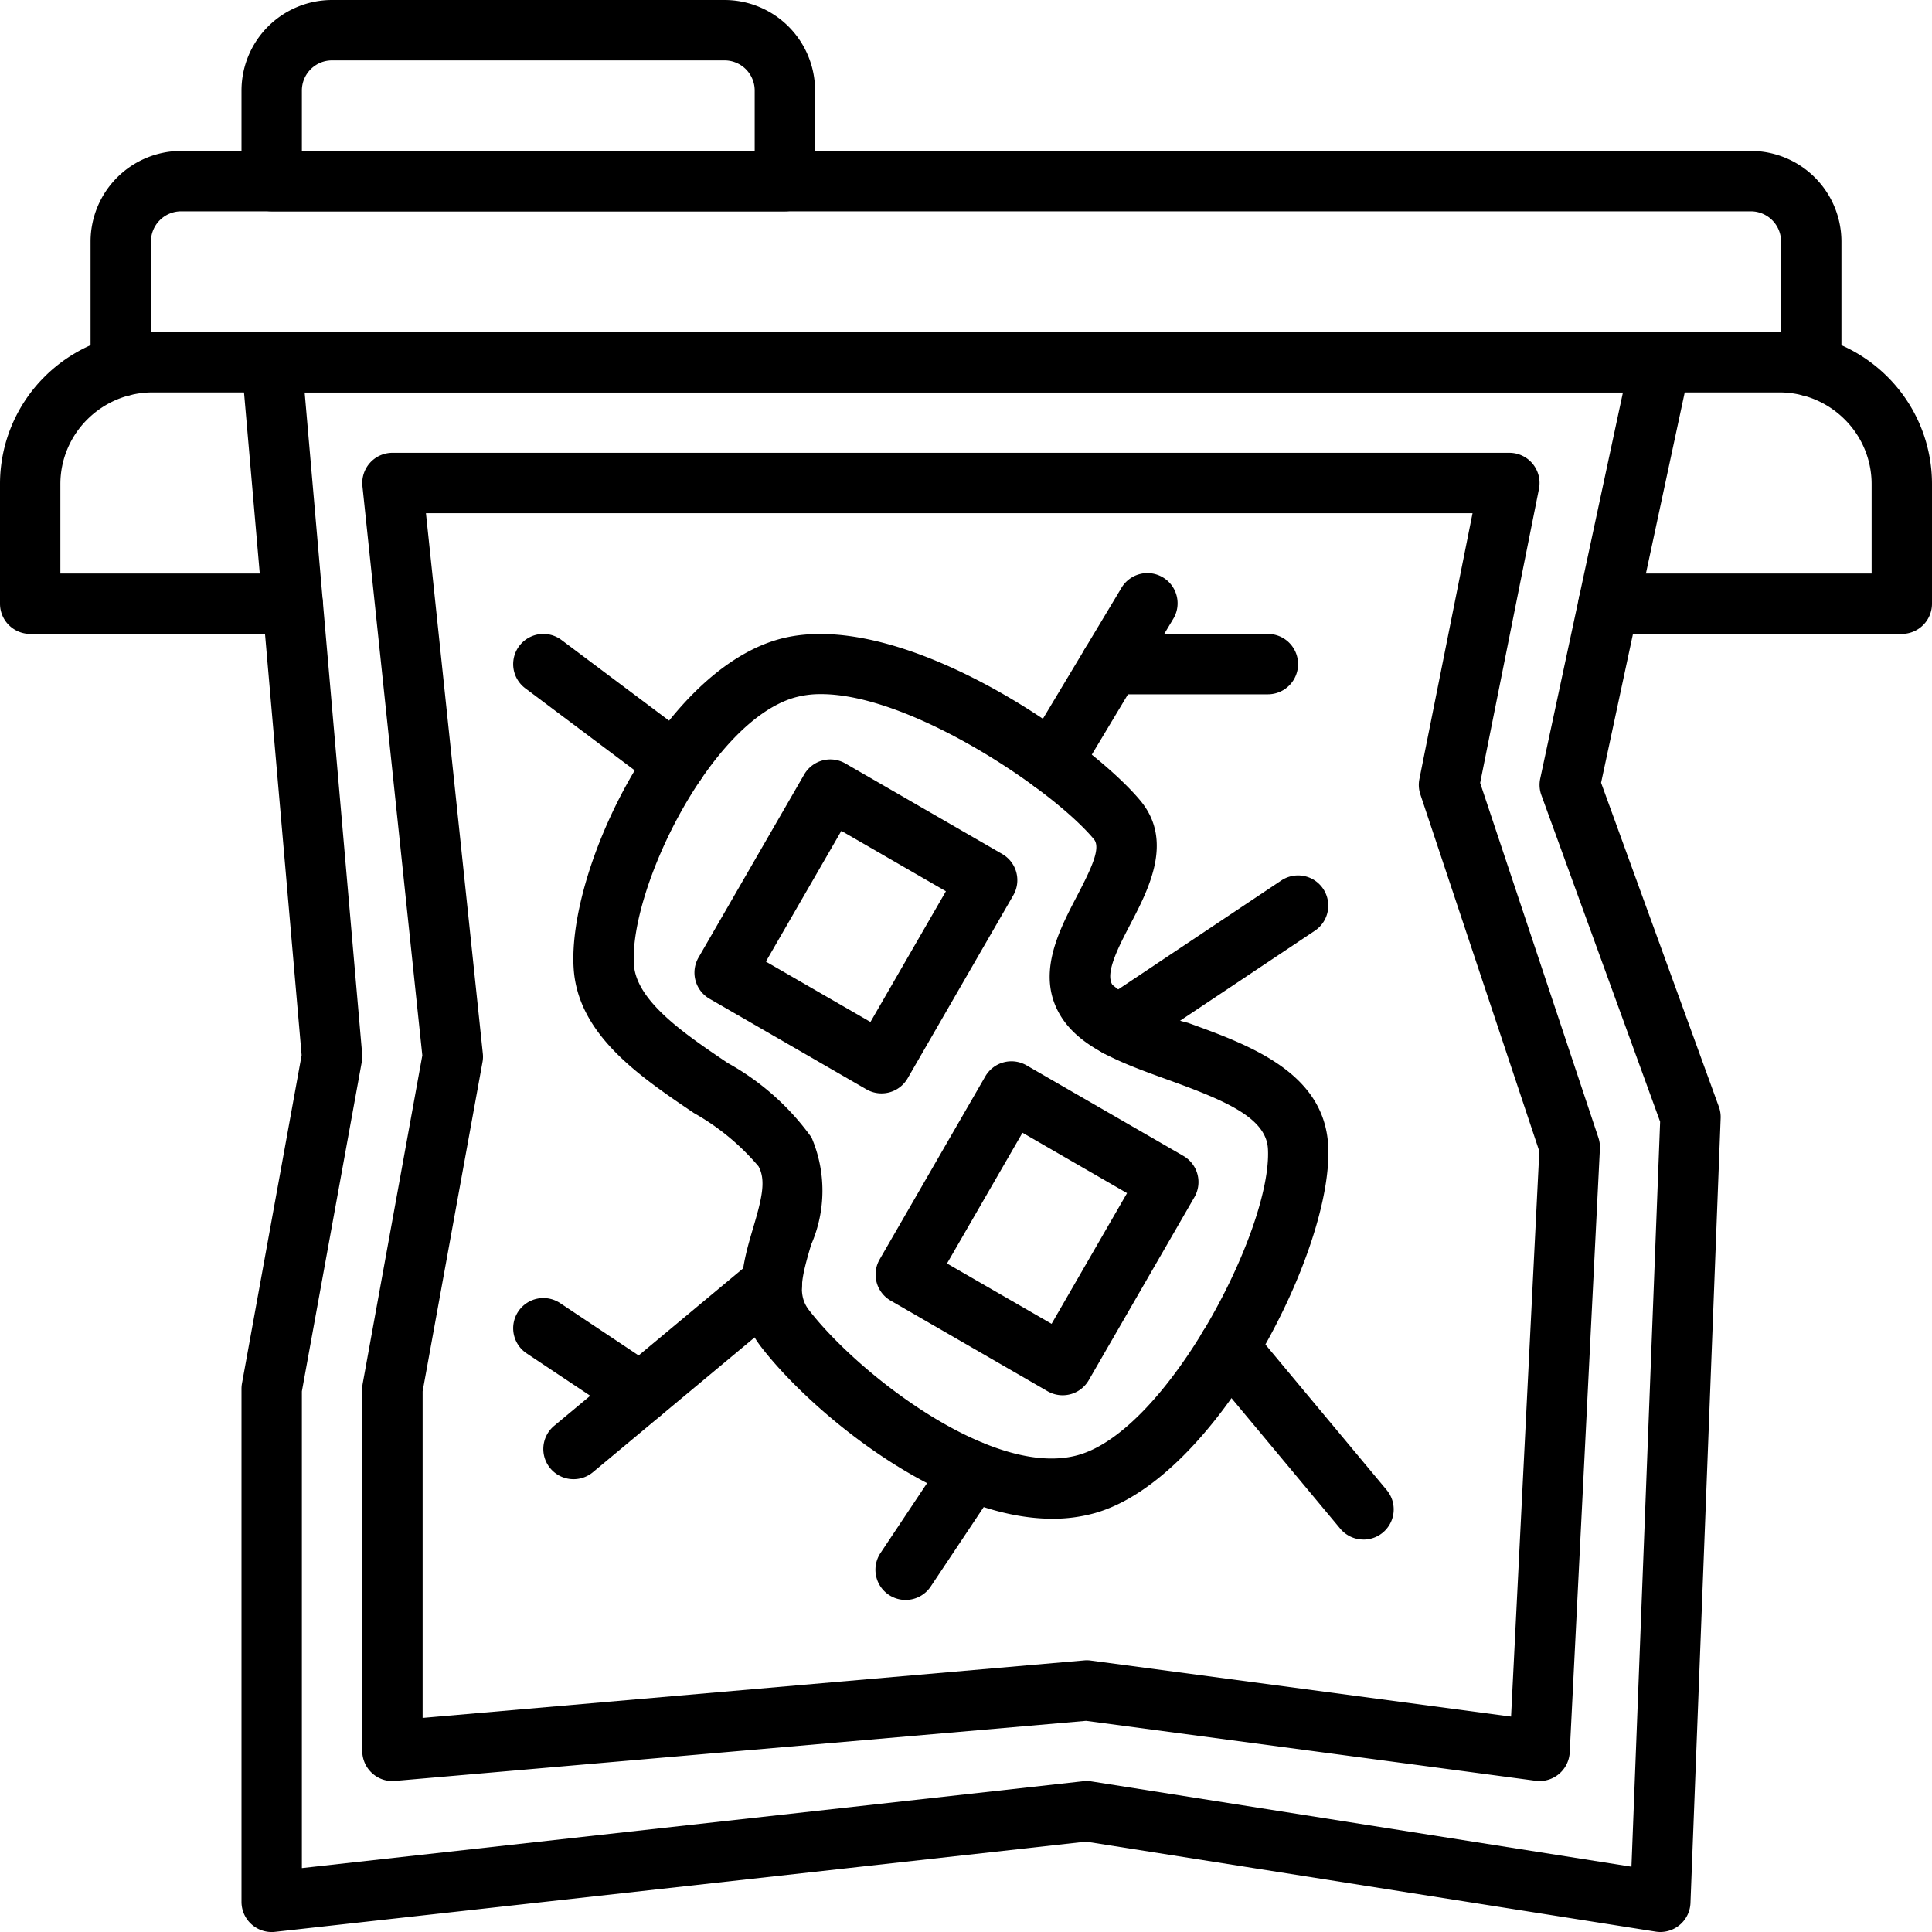
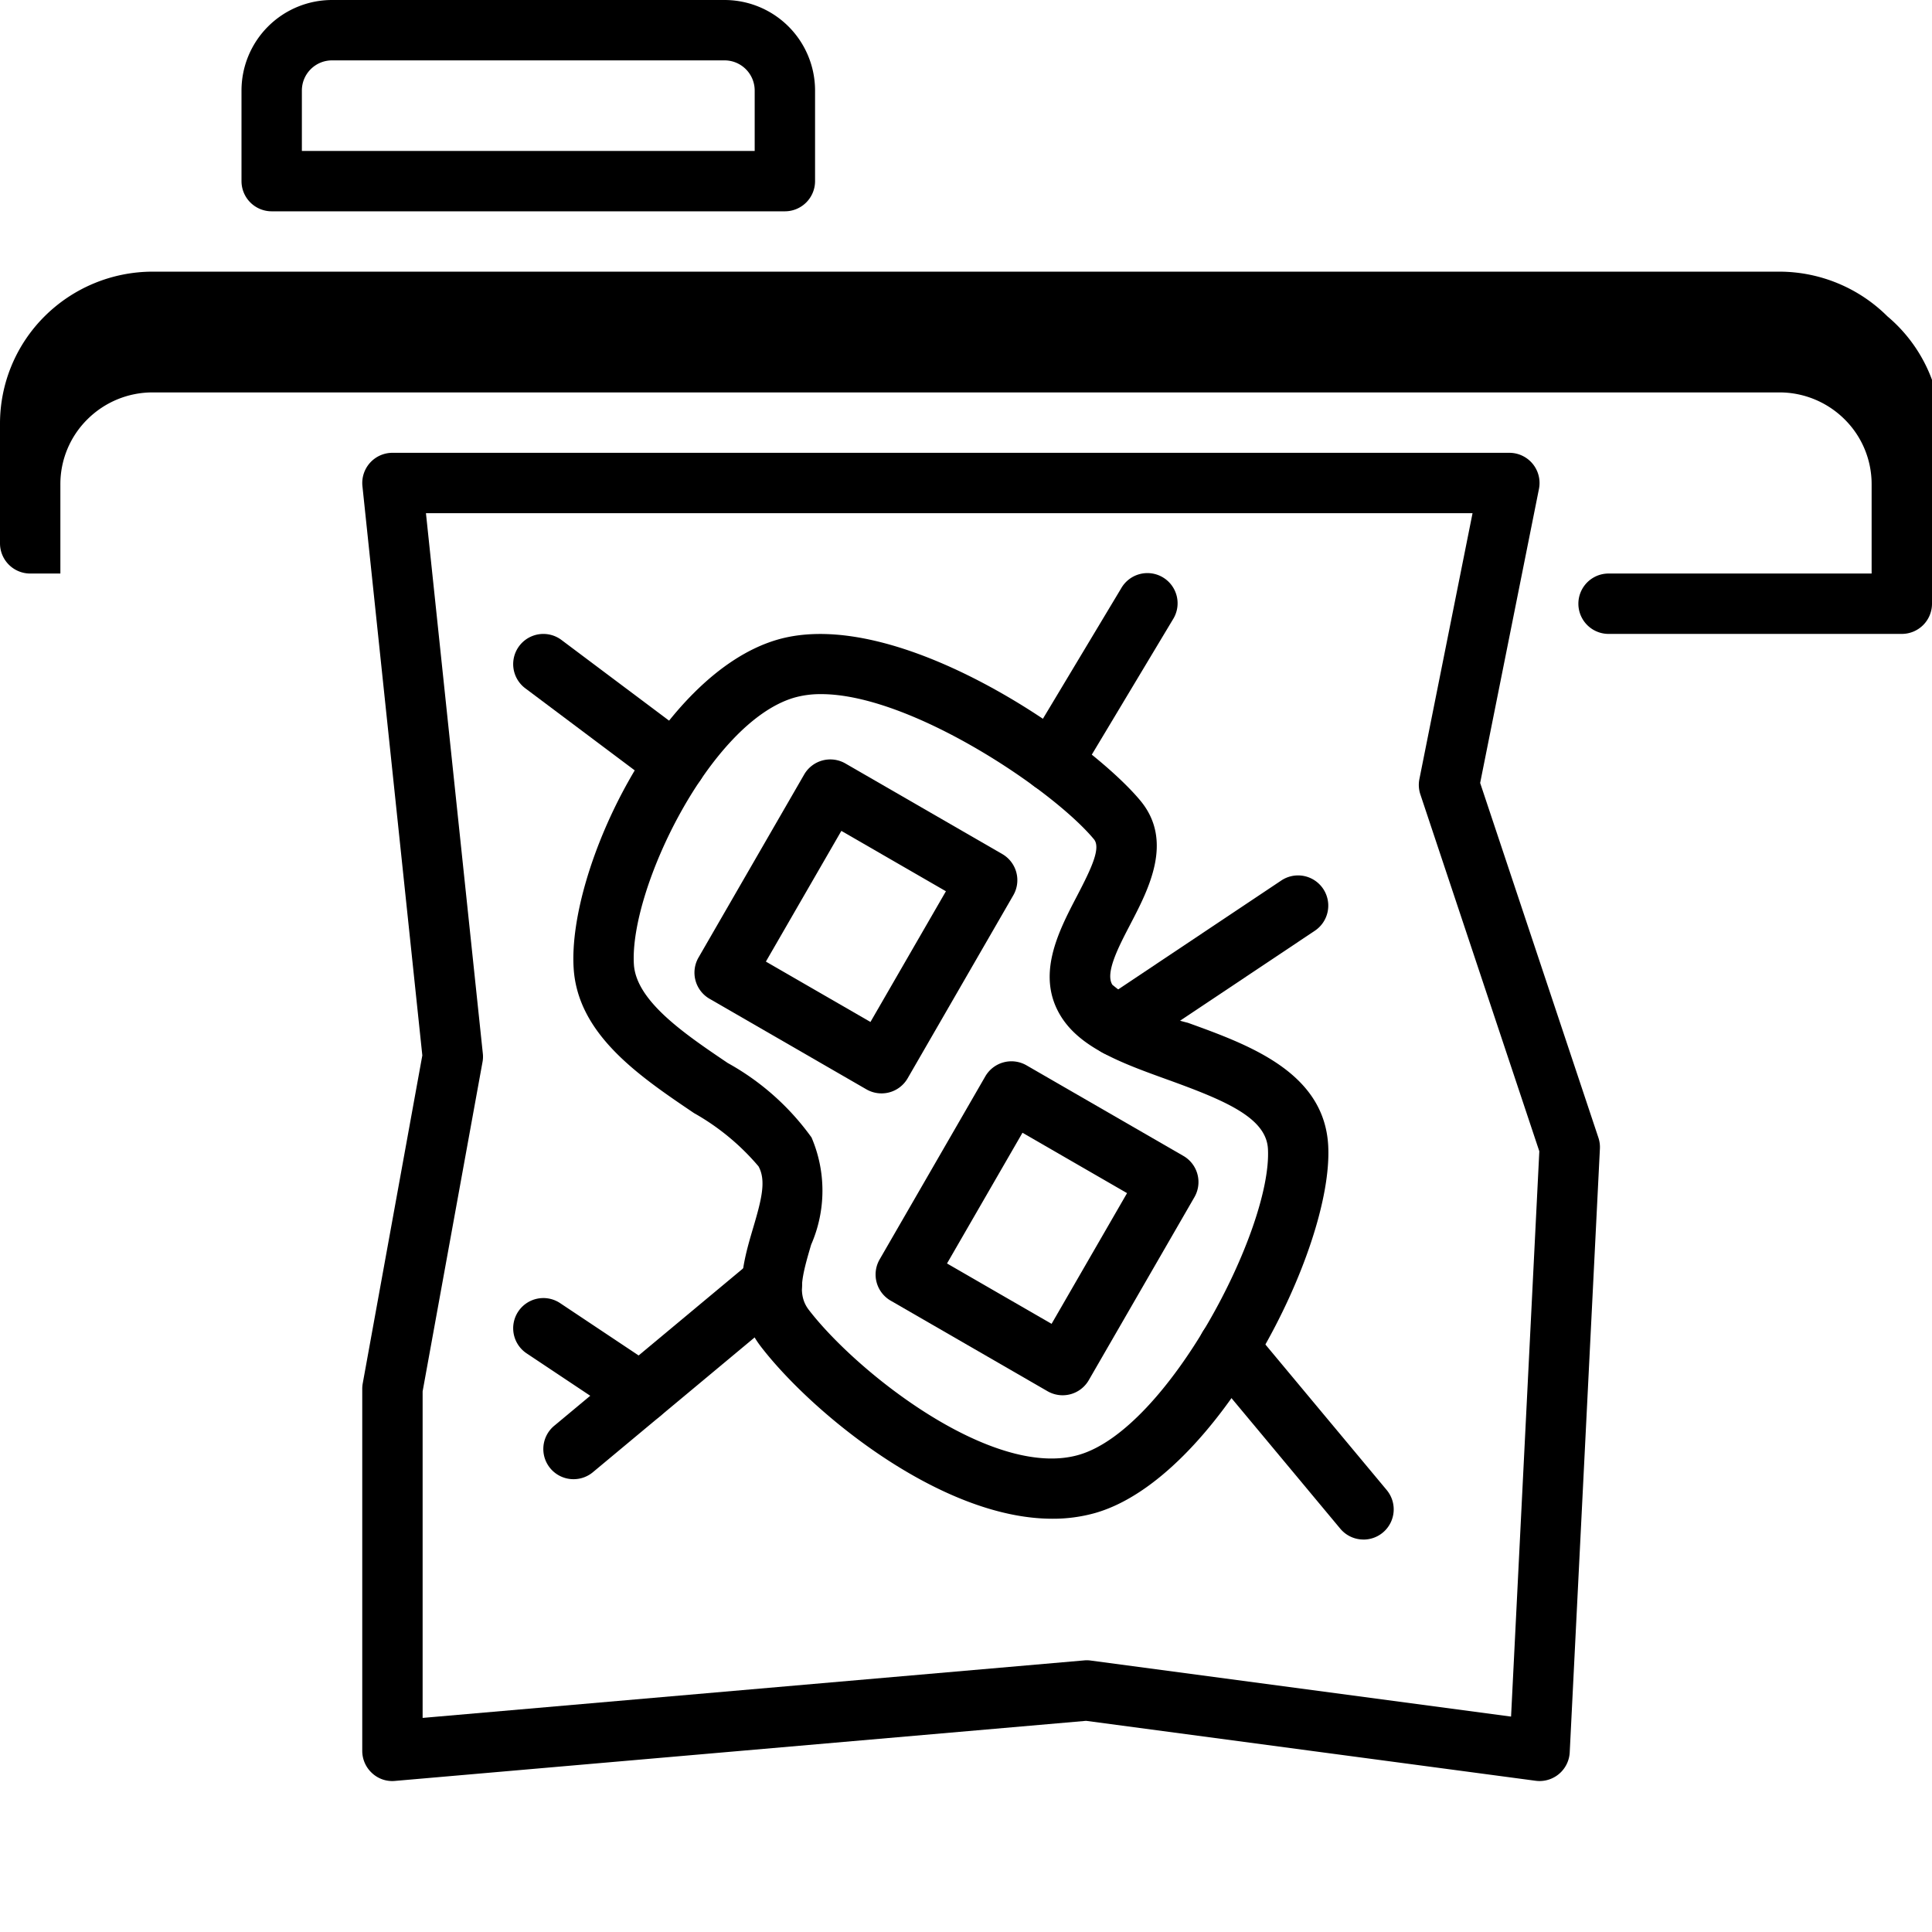
<svg xmlns="http://www.w3.org/2000/svg" version="1.1" width="512" height="512" x="0" y="0" viewBox="0 0 64 64" style="enable-background:new 0 0 512 512" xml:space="preserve" class="">
  <g>
-     <path d="M60 13.137a1 1 0 0 1-1-1V8a1.002 1.002 0 0 0-1.002-1H6.002A1.002 1.002 0 0 0 5 8v4.137a1 1 0 0 1-2 0V8a3.004 3.004 0 0 1 3.002-3h51.996A3.004 3.004 0 0 1 61 8v4.137a1 1 0 0 1-1 1Z" fill="#000000" data-original="#000000" class="" />
-     <path d="M63 20.999h-9.714a1 1 0 0 1 0-2H62v-2.954a3.018 3.018 0 0 0-.893-2.152 3.06 3.06 0 0 0-2.152-.894H5.045a3.06 3.06 0 0 0-2.151.893A3.019 3.019 0 0 0 2 16.045v2.954h7.695a1 1 0 0 1 0 2H1a1 1 0 0 1-1-1v-3.954a5.013 5.013 0 0 1 1.479-3.568 5.079 5.079 0 0 1 3.566-1.478h53.91a5.08 5.08 0 0 1 3.567 1.479A5.012 5.012 0 0 1 64 16.045v3.954a1 1 0 0 1-1 1Z" fill="#000000" data-original="#000000" class="" />
-     <path d="M55 64a.937.937 0 0 1-.156-.013l-18.867-2.98L9.11 63.995A1 1 0 0 1 8 63V46.001a.998.998 0 0 1 .017-.179l1.975-10.868-1.988-22.867A1 1 0 0 1 9 11h46a1 1 0 0 1 .978 1.21l-2.94 13.72 3.901 10.73a.99.99 0 0 1 .06.38l-1 25.998A1 1 0 0 1 55 64ZM10 46.09v15.793l25.89-2.878a.942.942 0 0 1 .266.007l17.888 2.825.95-24.679-3.933-10.815a.993.993 0 0 1-.039-.552L53.762 13H10.092l1.905 21.914a.967.967 0 0 1-.013.266Z" fill="#000000" data-original="#000000" class="" />
+     <path d="M63 20.999h-9.714a1 1 0 0 1 0-2H62v-2.954a3.018 3.018 0 0 0-.893-2.152 3.06 3.06 0 0 0-2.152-.894H5.045a3.06 3.06 0 0 0-2.151.893A3.019 3.019 0 0 0 2 16.045v2.954h7.695H1a1 1 0 0 1-1-1v-3.954a5.013 5.013 0 0 1 1.479-3.568 5.079 5.079 0 0 1 3.566-1.478h53.91a5.08 5.08 0 0 1 3.567 1.479A5.012 5.012 0 0 1 64 16.045v3.954a1 1 0 0 1-1 1Z" fill="#000000" data-original="#000000" class="" />
    <path d="M51 58.999a.996.996 0 0 1-.132-.009l-14.891-1.985-22.89 1.99a.98.98 0 0 1-.763-.259A.999.999 0 0 1 12 58V46.001a.998.998 0 0 1 .017-.179l1.973-10.86-1.984-18.857A1 1 0 0 1 13 15h37a1 1 0 0 1 .98 1.196l-1.948 9.74 3.916 11.748a.993.993 0 0 1 .051.366l-1 19.999a1 1 0 0 1-.999.95ZM14 46.091v10.817l21.913-1.905a.912.912 0 0 1 .219.005l13.924 1.856.936-18.726-3.94-11.82a.994.994 0 0 1-.032-.513L48.78 17H14.11l1.884 17.896a.95.95 0 0 1-.01.284Z" fill="#000000" data-original="#000000" class="" />
    <path d="M29.201 36.22a1.007 1.007 0 0 1-.5-.134l-5.196-3a1 1 0 0 1-.366-1.366l3.5-6.063a1 1 0 0 1 1.366-.366l5.196 3a1 1 0 0 1 .366 1.366l-3.5 6.063a1.001 1.001 0 0 1-.607.466 1.013 1.013 0 0 1-.259.034Zm-3.83-4.366 3.464 2 2.5-4.33-3.464-2ZM35.201 46.22a1.007 1.007 0 0 1-.5-.134l-5.196-3a1 1 0 0 1-.366-1.366l3.5-6.063a1 1 0 0 1 1.366-.366l5.196 3a1 1 0 0 1 .366 1.366l-3.5 6.063a1.001 1.001 0 0 1-.607.466 1.013 1.013 0 0 1-.259.034Zm-3.83-4.366 3.464 2 2.5-4.33-3.464-2Z" fill="#000000" data-original="#000000" class="" />
    <path d="M34.861 50.31c-3.703 0-7.967-3.507-9.654-5.7-1.027-1.336-.599-2.783-.255-3.945.28-.947.432-1.557.175-2.028a7.839 7.839 0 0 0-2.138-1.765c-1.808-1.222-3.858-2.605-3.987-4.813-.193-3.274 2.866-9.704 6.716-10.859 3.965-1.187 10.326 3.244 12.055 5.318 1.113 1.335.28 2.93-.326 4.094-.396.76-.845 1.621-.598 2.01a6.248 6.248 0 0 0 2.503 1.26c2.01.726 4.511 1.63 4.646 4.062.19 3.433-3.703 11.029-7.719 12.176a5.147 5.147 0 0 1-1.418.19Zm-7.658-27.316a3.154 3.154 0 0 0-.911.122c-2.776.833-5.44 6.338-5.294 8.825.072 1.221 1.687 2.312 3.11 3.273a8.456 8.456 0 0 1 2.775 2.466 4.47 4.47 0 0 1-.013 3.552c-.308 1.042-.464 1.656-.078 2.158 1.62 2.106 6.111 5.616 8.938 4.806 2.958-.844 6.418-7.493 6.272-10.14-.058-1.033-1.417-1.602-3.33-2.293-1.466-.53-2.85-1.03-3.51-2.068-.868-1.363-.103-2.829.512-4.008.481-.923.804-1.6.562-1.888-1.372-1.648-6.073-4.805-9.033-4.805ZM26 7H9a1 1 0 0 1-1-1V3a3 3 0 0 1 3-3h13a3 3 0 0 1 3 3v3a1 1 0 0 1-1 1ZM10 5h15V3a.999.999 0 0 0-1-1H11a.999.999 0 0 0-1 1Z" fill="#000000" data-original="#000000" class="" />
    <path d="M19.001 49a1 1 0 0 1-.642-1.769l6.57-5.474a1 1 0 1 1 1.281 1.537l-6.57 5.475a1 1 0 0 1-.639.231Z" fill="#000000" data-original="#000000" class="" />
    <path d="M21.22 47.147a1 1 0 0 1-.553-.168l-3.222-2.147a1 1 0 0 1 1.11-1.664l3.221 2.147a1 1 0 0 1-.555 1.832ZM37.014 34.998a1 1 0 0 1-.557-1.832l5.987-3.998a1 1 0 0 1 1.112 1.664l-5.988 3.998a1.003 1.003 0 0 1-.554.168ZM34.853 26.244a1 1 0 0 1-.857-1.515l3.147-5.244a1 1 0 1 1 1.714 1.03l-3.146 5.244a.999.999 0 0 1-.858.485ZM45.168 50.999a.999.999 0 0 1-.77-.36l-4.47-5.364a1 1 0 0 1 1.537-1.28l4.47 5.363A1 1 0 0 1 45.169 51ZM22.374 26.281a.994.994 0 0 1-.599-.2L17.4 22.8a1 1 0 1 1 1.2-1.6l4.375 3.281a1 1 0 0 1-.601 1.8Z" fill="#000000" data-original="#000000" class="" />
-     <path d="M42 23h-5.2a1 1 0 0 1 0-2H42a1 1 0 0 1 0 2ZM29.999 53a1 1 0 0 1-.831-1.555l2.18-3.271a1 1 0 1 1 1.665 1.11l-2.181 3.27a.998.998 0 0 1-.833.446Z" fill="#000000" data-original="#000000" class="" />
  </g>
</svg>